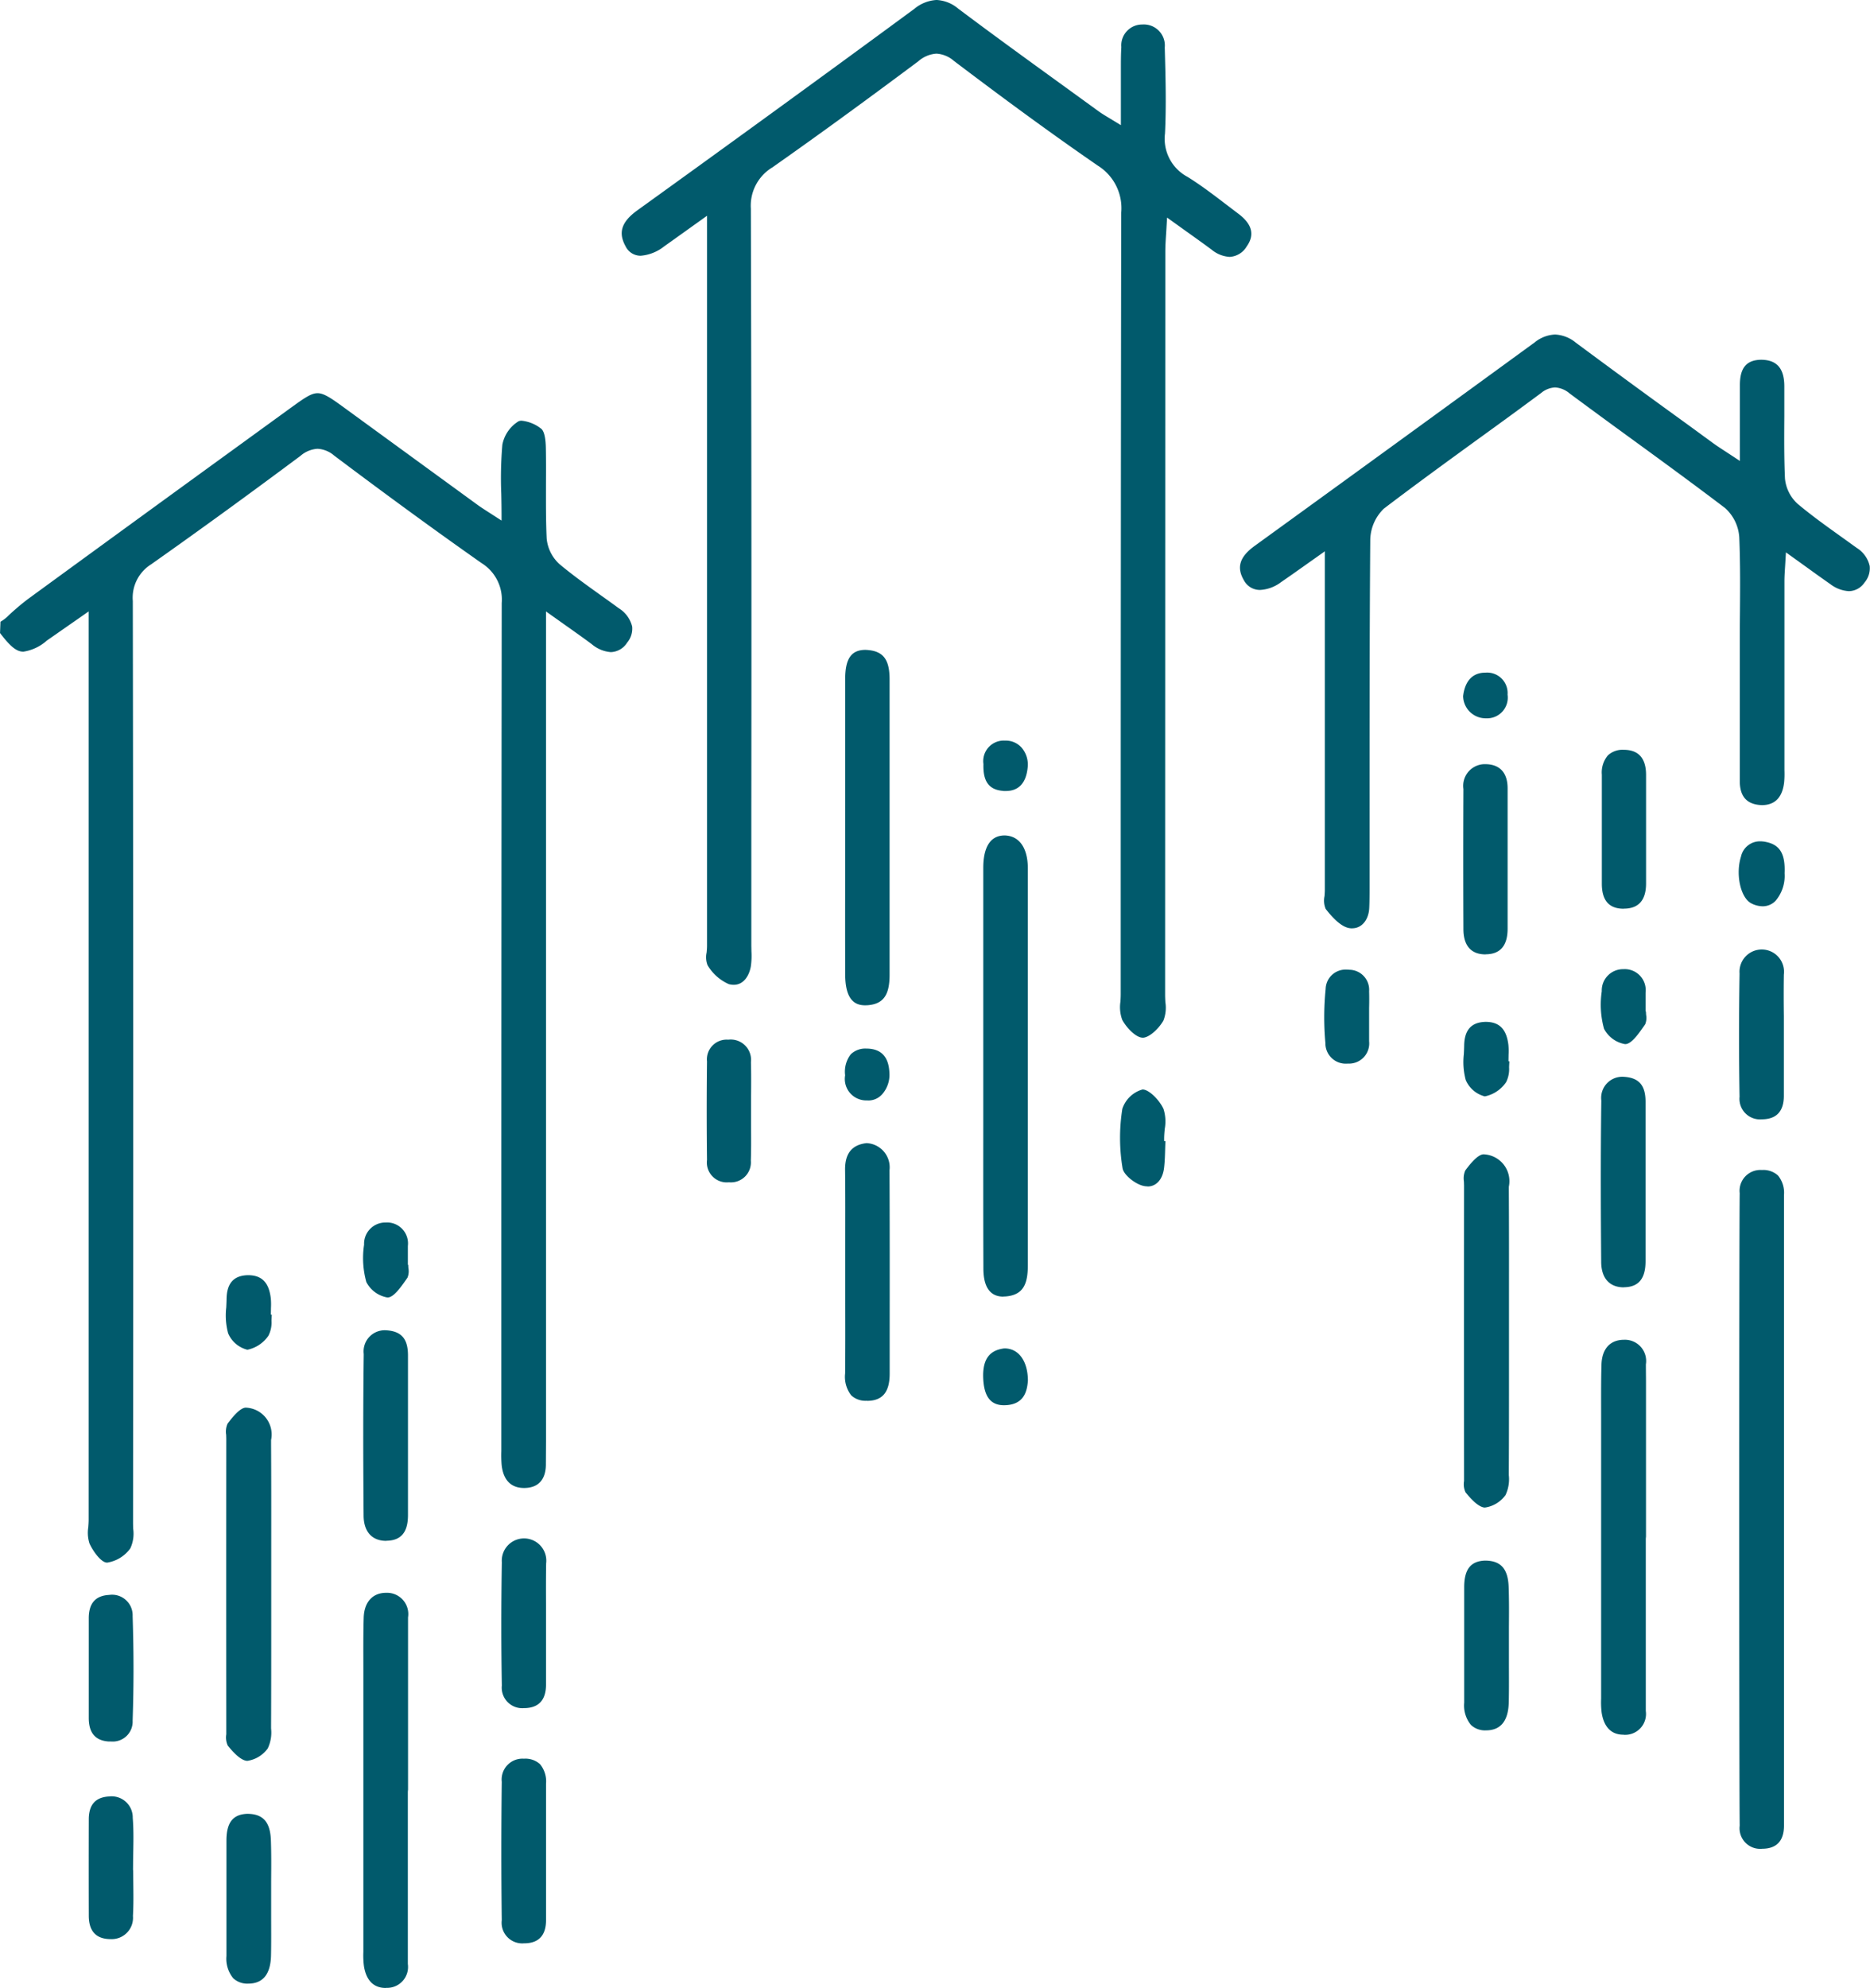
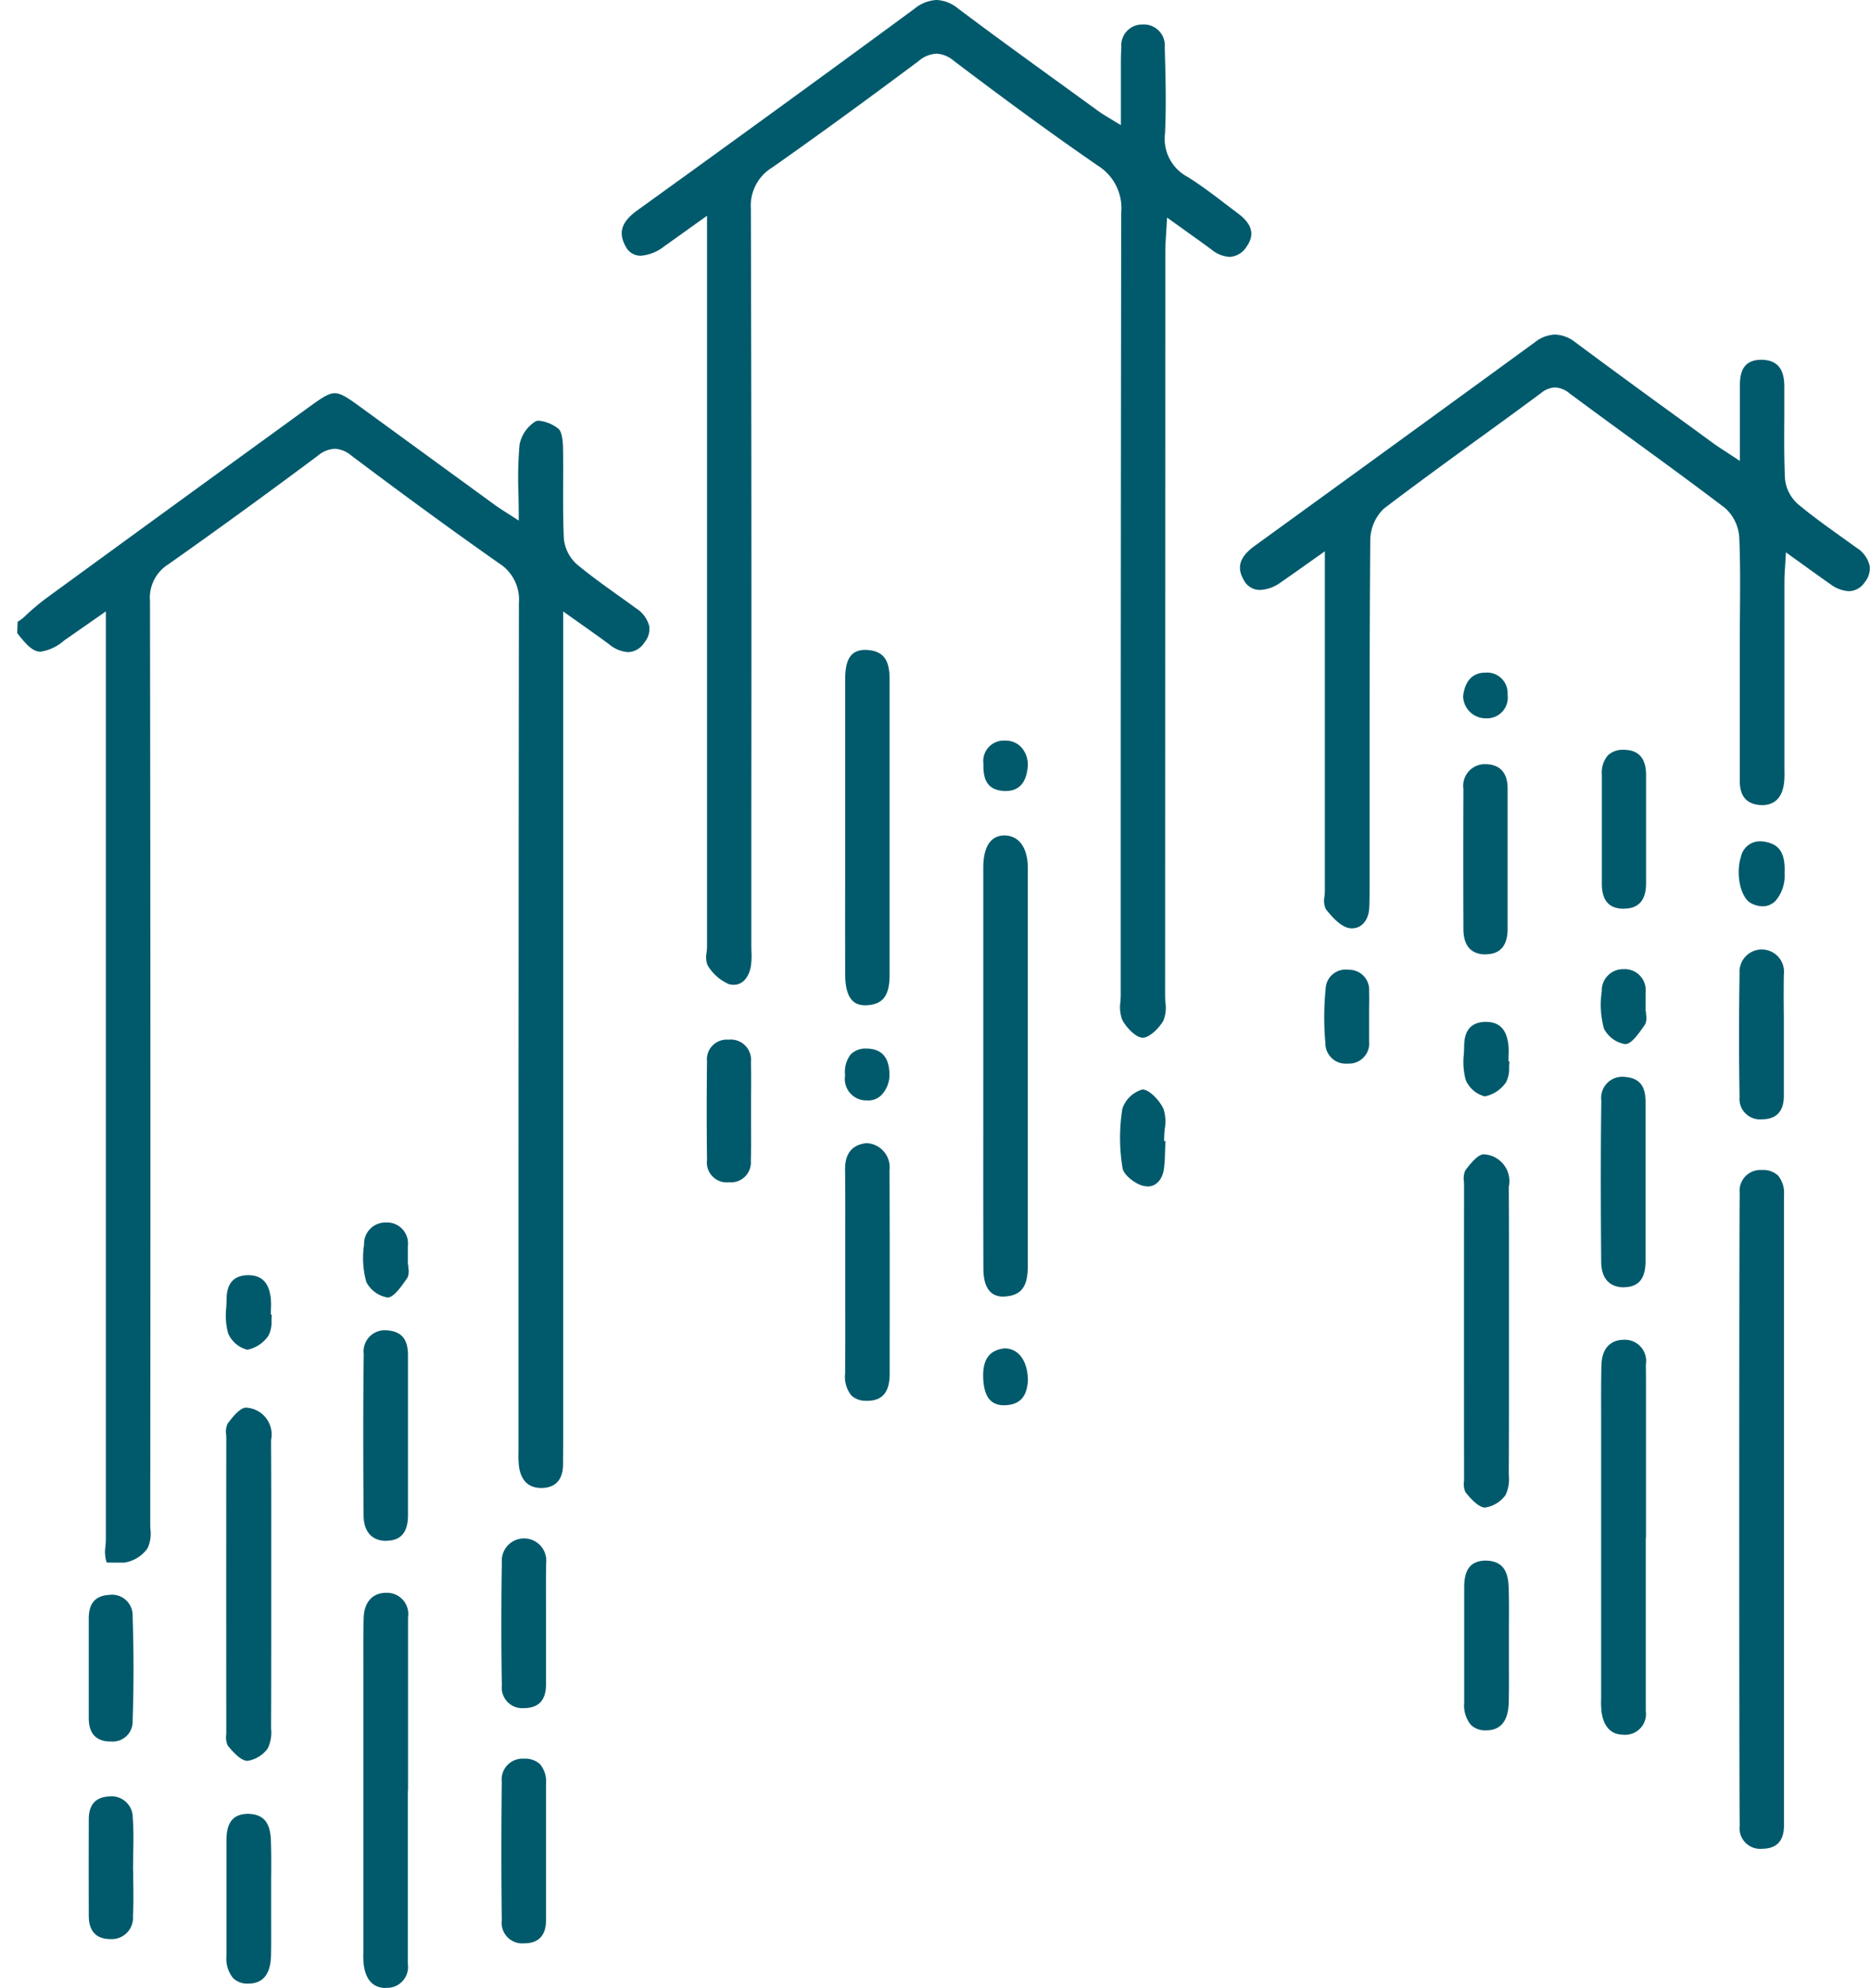
<svg xmlns="http://www.w3.org/2000/svg" width="82.821" height="88.02" viewBox="0 0 82.821 88.02">
-   <path id="Path_70738" data-name="Path 70738" d="M514.914,91.023c-.671,0-.894-.528-.962-.971a3.719,3.719,0,0,1-.025-.626v-12.5c0-.765-.008-1.53.015-2.294.02-.692.392-1.105.995-1.105a.943.943,0,0,1,.969,1.09c0,.146,0,.746,0,.746v6.873l-.009.1s0,5.809,0,7.625a.925.925,0,0,1-.958,1.057Zm-6.082-.192a.911.911,0,0,1-.669-.238,1.363,1.363,0,0,1-.3-.986v-2.02c0-1.031,0-2.062,0-3.093,0-.792.286-1.157.919-1.181h0c.707,0,1.02.369,1.049,1.161.022.6.017,1.2.012,1.806l0,.795,0,.725c0,.594.007,1.189-.006,1.783-.017.823-.352,1.243-.994,1.248Zm12.21-1.784a.913.913,0,0,1-.985-1.022c-.025-2.027-.025-4.089,0-6.128a.922.922,0,0,1,.981-1.024.967.967,0,0,1,.713.241,1.2,1.2,0,0,1,.266.871c0,.692,0,3.066,0,3.066l0,2.971c0,.678-.327,1.023-.964,1.025Zm-18.32-.186c-.633-.006-.954-.353-.956-1.033q-.006-2.133,0-4.268c0-.645.291-.977.883-1.014h.009a.935.935,0,0,1,1.055.946c.041.509.031,1.033.022,1.54-.005.226-.009.778-.009.778h.006l.005.551c.006.493.013.986-.015,1.477a.944.944,0,0,1-.988,1.023Zm73.147-4a.913.913,0,0,1-.985-1.023c-.027-2.076-.027-25.9,0-28.007a.922.922,0,0,1,.983-1.024.965.965,0,0,1,.711.241,1.2,1.2,0,0,1,.267.87c0,.671,0,3.066,0,3.066V63.42c0,6.963,0,19.681,0,20.415,0,.678-.327,1.022-.964,1.025Zm-67.093-3.893c-.314-.019-.693-.479-.855-.676a.87.87,0,0,1-.065-.5l0-.161q-.006-6.462,0-12.924l-.005-.176a.881.881,0,0,1,.06-.49c.16-.212.534-.708.808-.712a1.19,1.19,0,0,1,1.121,1.434l0,.177c.009,1.547.008,3.1.007,4.642v3.172c0,1.548,0,3.1-.007,4.644v.135a1.627,1.627,0,0,1-.147.883,1.362,1.362,0,0,1-.893.551Zm-6.143-.858c-.58-.045-.864-.382-.868-1.03,0-.545,0-2.948,0-2.948,0-.5,0-1,0-1.5.007-.643.3-.974.886-1.01h.009a.911.911,0,0,1,1.048.942c.052,1.574.052,3.13,0,4.624a.881.881,0,0,1-.952.923Zm67.1-.3c-.67,0-.893-.528-.962-.971a3.711,3.711,0,0,1-.024-.625l0-12.523c0-.756-.007-1.512.015-2.267.021-.7.384-1.1,1-1.1a.94.94,0,0,1,.967,1.09c0,.146.005.745.005.745v6.874l-.009.1s0,5.752,0,7.625a.924.924,0,0,1-.958,1.057Zm-6.082-.192a.908.908,0,0,1-.669-.239,1.354,1.354,0,0,1-.3-.985s0-4.1,0-5.113c0-.793.287-1.157.92-1.18h0c.707,0,1.02.369,1.049,1.161.021.595.017,1.192.012,1.789l0,.81,0,.719c0,.6.007,1.193-.007,1.79-.017.822-.351,1.242-.994,1.248Zm-42.616-.984a.909.909,0,0,1-.975-1c-.03-1.733-.031-3.518,0-5.458a.986.986,0,1,1,1.962.05c-.01.617-.008,1.234-.006,1.851v3.518c0,.677-.321,1.027-.948,1.038Zm-18.476-6.445c-.234-.012-.577-.448-.761-.844a1.558,1.558,0,0,1-.053-.725c.008-.114.016-.227.016-.336V30.075l-1.853,1.291a2.014,2.014,0,0,1-1.038.491c-.3,0-.571-.217-1.035-.826l.02-.5a1.566,1.566,0,0,0,.357-.276,10.831,10.831,0,0,1,.853-.723q4.626-3.376,9.261-6.739l2.395-1.739c.6-.433.894-.641,1.178-.641s.6.217,1.215.667l5.863,4.271c.159.116.325.222.537.357l.534.345v-.185c0-.348-.006-.681-.013-1.005a17.187,17.187,0,0,1,.048-2.169,1.563,1.563,0,0,1,.714-1.036.31.31,0,0,1,.141-.027,1.663,1.663,0,0,1,.863.353c.129.1.2.4.208.863.01.535.008,1.071.005,1.606,0,.8-.006,1.6.032,2.4a1.757,1.757,0,0,0,.573,1.133c.578.482,1.2.927,1.8,1.357.272.194.544.388.813.586a1.325,1.325,0,0,1,.6.816.954.954,0,0,1-.221.709.889.889,0,0,1-.722.423,1.471,1.471,0,0,1-.845-.351c-.36-.269-.728-.529-1.165-.838l-.863-.612V66.819l-.006,1.023c0,.473-.173,1.039-.961,1.044-.75,0-.957-.57-1-1.048a5.221,5.221,0,0,1-.011-.587l0-7.323q0-15.113.017-30.223a1.9,1.9,0,0,0-.888-1.766c-2.033-1.428-4.17-2.987-6.534-4.765a1.222,1.222,0,0,0-.737-.3,1.266,1.266,0,0,0-.754.313c-2.34,1.744-4.505,3.316-6.619,4.806a1.741,1.741,0,0,0-.807,1.62q.032,20.42.011,40.84l.005.235a1.533,1.533,0,0,1-.127.873,1.559,1.559,0,0,1-1.026.63Zm12.379-.962c-.63,0-.993-.406-1-1.113-.023-2.888-.021-5.1.006-7.158a.936.936,0,0,1,.974-1.053c.7.034.982.385.985,1.1v4.712c0,.785,0,1.571,0,2.356.005.766-.3,1.143-.95,1.151Zm48.657-1.473c-.314-.019-.693-.48-.854-.676a.857.857,0,0,1-.065-.5l0-.164q-.006-6.46,0-12.923l-.005-.174a.873.873,0,0,1,.06-.491c.159-.212.534-.709.808-.713a1.189,1.189,0,0,1,1.12,1.435v.176c.009,1.547.008,3.094.007,4.642v3.172c0,1.548,0,3.1-.008,4.643v.136a1.636,1.636,0,0,1-.146.883,1.358,1.358,0,0,1-.894.55h-.025m-21.289-4.527c-.61,0-.9-.4-.926-1.245-.019-.79.278-1.194.936-1.272h.009c.645,0,1.032.586,1.036,1.424-.034.48-.174,1.045-.969,1.09Zm-6.073-.2a.93.93,0,0,1-.693-.234,1.334,1.334,0,0,1-.274-.976c.01-1.034.008-2.069.006-3.1V58.072c0-1.089.006-2.178-.008-3.267-.009-.725.3-1.113.947-1.188h.01a1.073,1.073,0,0,1,1.011,1.2c.011,2.452.009,4.9.007,7.358l0,1.653c0,.816-.32,1.2-1.005,1.2m-27.459-2.267a1.254,1.254,0,0,1-.836-.725,3.045,3.045,0,0,1-.082-1.146c.006-.126.012-.253.014-.377.01-.693.32-1.037.948-1.049h0c.615,0,.927.324,1.01,1.02a2.919,2.919,0,0,1,.008.429l-.005.3.042.005c-.007.084-.01.171-.014.258a1.283,1.283,0,0,1-.135.667,1.494,1.494,0,0,1-.929.622Zm6.219-2.31a1.3,1.3,0,0,1-.933-.683,3.945,3.945,0,0,1-.1-1.654.942.942,0,0,1,.954-.982.928.928,0,0,1,.985,1.039c0,.167,0,.836,0,.836h.018c0,.049,0,.1.007.149a.75.75,0,0,1-.042.418l-.06.086c-.227.324-.536.768-.8.79Zm27.285-.037c-.587,0-.886-.416-.889-1.237-.008-2.121-.006-4.242-.005-6.363V48.221q0-3.4,0-6.8c0-.651.167-1.427.947-1.427.653.016,1.026.56,1.026,1.458,0,4.391,0,17.566,0,17.566,0,.773-.161,1.305-.943,1.384a1.36,1.36,0,0,1-.141.007m27.478-.407c-.628,0-.992-.4-1-1.112-.016-1.955-.03-4.535.005-7.159a.936.936,0,0,1,.974-1.052c.7.034.983.384.985,1.1v4.627c0,.814,0,1.628,0,2.441,0,.766-.305,1.142-.95,1.151Zm-21.091-4.47a.841.841,0,0,1-.207-.027c-.352-.089-.85-.48-.9-.775a8.173,8.173,0,0,1-.01-2.634,1.322,1.322,0,0,1,.894-.855c.289,0,.751.473.928.86a1.832,1.832,0,0,1,.056.884c-.014.15-.027.3-.027.444v.1h.056l-.01.3c-.008.3-.015.594-.05.888-.061.506-.342.82-.732.82m-18.543-.186a.881.881,0,0,1-.967-.989q-.026-2.181,0-4.363a.873.873,0,0,1,.94-.962.9.9,0,0,1,1.006.992c.013.5.01,1,.006,1.5l0,.637,0,.687c0,.513.008,1.026-.011,1.538a.885.885,0,0,1-.943.962Zm45.741-2.787a.91.91,0,0,1-.977-1c-.03-1.732-.031-3.518,0-5.458a.986.986,0,1,1,1.961.049c-.01.617-.008,1.234,0,1.852v3.518c0,.677-.32,1.026-.948,1.038Zm-39.624-.838a.95.95,0,0,1-.967-1.112,1.263,1.263,0,0,1,.248-.928.923.923,0,0,1,.685-.255h0c.665,0,1,.362,1.028,1.075a1.3,1.3,0,0,1-.327.955.82.82,0,0,1-.6.268Zm27.355-.181a1.255,1.255,0,0,1-.836-.724,3.077,3.077,0,0,1-.083-1.148c.006-.126.012-.252.014-.376.011-.694.321-1.036.949-1.049h0c.615,0,.926.325,1.01,1.02a2.927,2.927,0,0,1,.008.43l-.005.295.042.005c-.007.084-.011.172-.015.26a1.272,1.272,0,0,1-.134.664,1.5,1.5,0,0,1-.929.623Zm-6.1-1.447a.9.9,0,0,1-.951-.915,12.594,12.594,0,0,1,.011-2.388.881.881,0,0,1,.92-.861,1.224,1.224,0,0,1,.133.007.886.886,0,0,1,.872.947c.008.25.006.5,0,.75v.7c0,.256,0,.513,0,.769a.894.894,0,0,1-.923.989Zm12.323-.864a1.3,1.3,0,0,1-.934-.681,4,4,0,0,1-.1-1.658.943.943,0,0,1,.955-.98.929.929,0,0,1,.985,1.04v.828h.017c0,.051.005.1.007.154a.744.744,0,0,1-.041.419l-.061.087c-.226.324-.535.768-.8.789Zm-21.37-.286c-.282,0-.7-.417-.9-.785a1.621,1.621,0,0,1-.081-.816c.006-.11.012-.22.012-.324V42.268q0-14.922.022-29.845a2.218,2.218,0,0,0-1.03-2.082c-1.886-1.3-3.855-2.729-6.386-4.646a1.278,1.278,0,0,0-.767-.316,1.332,1.332,0,0,0-.8.335c-2.5,1.866-4.557,3.359-6.466,4.7a1.978,1.978,0,0,0-.954,1.829q.037,13.283.021,26.565l0,6.081.005.248a3.308,3.308,0,0,1-.028.662c-.071.391-.306.808-.757.808a.839.839,0,0,1-.217-.03,2.05,2.05,0,0,1-.942-.839.978.978,0,0,1-.041-.56c.009-.1.018-.2.018-.3V12.556s-1.556,1.114-1.9,1.357a1.917,1.917,0,0,1-1.034.413.736.736,0,0,1-.673-.417c-.338-.61-.182-1.086.522-1.594,3.61-2.6,7.888-5.7,12.257-8.913a1.686,1.686,0,0,1,.993-.4,1.616,1.616,0,0,1,.968.39c1.572,1.18,3.164,2.332,4.757,3.485l1.474,1.069c.127.091.261.172.45.285l.515.313V6.059c0-.323,0-.648.02-.971a.924.924,0,0,1,.928-1h0a.931.931,0,0,1,.995,1.019c.036,1.285.071,2.558.011,3.805a1.908,1.908,0,0,0,.992,1.919c.592.366,1.16.8,1.709,1.219l.541.411c.62.463.742.939.376,1.454a.934.934,0,0,1-.756.462,1.381,1.381,0,0,1-.8-.322c-.361-.268-.728-.529-1.145-.827l-.825-.591-.041.691c-.02.3-.036.549-.037.8l-.009,32.927c0,.1.006.209.011.317a1.578,1.578,0,0,1-.086.819c-.205.359-.632.759-.918.759Zm-12.28-1.433c-.381,0-.888-.142-.892-1.366q-.006-2.272,0-4.546V37.746c0-1.559,0-3.119,0-4.678,0-.906.274-1.291.9-1.291.778.031,1.067.41,1.066,1.309q0,6.542,0,13.082c0,.9-.281,1.291-.974,1.343Zm27.473-2.254c-.81,0-.982-.6-.984-1.109q-.013-3.106,0-6.214a.96.96,0,0,1,.988-1.1c.635.011.969.391.969,1.068,0,0,0,5.557,0,6.216,0,.746-.32,1.128-.962,1.134Zm-5.912-1.153a.752.752,0,0,1-.115-.009c-.3-.045-.644-.322-1.055-.848a.944.944,0,0,1-.053-.571c.007-.1.014-.188.014-.274l0-14.993-.793.561c-.416.295-.783.555-1.153.809a1.684,1.684,0,0,1-.919.341.8.8,0,0,1-.72-.427c-.336-.572-.19-1.041.474-1.522l.473-.343q5.974-4.326,11.934-8.671a1.527,1.527,0,0,1,.9-.346,1.556,1.556,0,0,1,.92.361q2.48,1.839,4.983,3.647l1.095.8c.173.126.352.242.588.395l.6.394V22.126c0-.735,0-1.387,0-2.04-.008-.784.279-1.14.929-1.154h0c.707,0,1.034.381,1.038,1.165,0,.445,0,.891,0,1.337-.006.9-.013,1.838.029,2.757a1.733,1.733,0,0,0,.564,1.123c.631.529,1.313,1.015,1.972,1.486l.641.461a1.281,1.281,0,0,1,.575.8.971.971,0,0,1-.228.734.852.852,0,0,1-.693.383,1.49,1.49,0,0,1-.821-.311c-.379-.264-.754-.534-1.179-.841l-.788-.566-.036.6c-.016.249-.03.458-.031.666l0,8.389a4.023,4.023,0,0,1-.013.527c-.077.669-.408,1.009-.984,1.009-.667-.02-.981-.38-.98-1.07l0-6.044q0-.672.007-1.342c.009-1.116.018-2.27-.03-3.4a1.9,1.9,0,0,0-.632-1.3c-1.418-1.078-2.857-2.127-4.3-3.177q-1.3-.945-2.589-1.9a1.071,1.071,0,0,0-.639-.26,1.036,1.036,0,0,0-.618.248q-1.382,1.023-2.776,2.029c-1.405,1.02-2.809,2.04-4.189,3.091a1.968,1.968,0,0,0-.6,1.4c-.032,4-.031,8.007-.031,12.01v3.334c0,.308,0,.617-.014.925-.022.536-.331.91-.751.91m12.023-.866c-.654,0-.972-.367-.971-1.114q0-2.41,0-4.821a1.177,1.177,0,0,1,.271-.859.955.955,0,0,1,.7-.243c.658,0,.988.377.988,1.114v3.133c0,.562,0,1.124,0,1.686-.005.732-.336,1.1-.984,1.1Zm6.152-.108a1.13,1.13,0,0,1-.5-.129c-.477-.238-.709-1.283-.46-2.071a.858.858,0,0,1,.85-.677,1.221,1.221,0,0,1,.255.028c.622.126.862.528.826,1.387a1.707,1.707,0,0,1-.4,1.22.794.794,0,0,1-.574.242m-33.626-5.109c-.634-.045-.906-.411-.882-1.189a.909.909,0,0,1,.957-1.038h.005a.936.936,0,0,1,.724.306,1.148,1.148,0,0,1,.272.888c-.069.688-.4,1.037-.968,1.037l-.108,0m21.344-3.218a1,1,0,0,1-.981-.983c.053-.461.268-1.04.992-1.04a.907.907,0,0,1,.976.975.917.917,0,0,1-.953,1.048Z" transform="translate(-497.834 -3.003)" fill="#015a6c" />
+   <path id="Path_70738" data-name="Path 70738" d="M514.914,91.023c-.671,0-.894-.528-.962-.971a3.719,3.719,0,0,1-.025-.626v-12.5c0-.765-.008-1.53.015-2.294.02-.692.392-1.105.995-1.105a.943.943,0,0,1,.969,1.09c0,.146,0,.746,0,.746v6.873l-.009.1s0,5.809,0,7.625a.925.925,0,0,1-.958,1.057Zm-6.082-.192a.911.911,0,0,1-.669-.238,1.363,1.363,0,0,1-.3-.986v-2.02c0-1.031,0-2.062,0-3.093,0-.792.286-1.157.919-1.181h0c.707,0,1.02.369,1.049,1.161.022.6.017,1.2.012,1.806l0,.795,0,.725c0,.594.007,1.189-.006,1.783-.017.823-.352,1.243-.994,1.248Zm12.21-1.784a.913.913,0,0,1-.985-1.022c-.025-2.027-.025-4.089,0-6.128a.922.922,0,0,1,.981-1.024.967.967,0,0,1,.713.241,1.2,1.2,0,0,1,.266.871c0,.692,0,3.066,0,3.066l0,2.971c0,.678-.327,1.023-.964,1.025Zm-18.32-.186c-.633-.006-.954-.353-.956-1.033q-.006-2.133,0-4.268c0-.645.291-.977.883-1.014h.009a.935.935,0,0,1,1.055.946c.041.509.031,1.033.022,1.54-.005.226-.009.778-.009.778h.006l.005.551c.006.493.013.986-.015,1.477a.944.944,0,0,1-.988,1.023Zm73.147-4a.913.913,0,0,1-.985-1.023c-.027-2.076-.027-25.9,0-28.007a.922.922,0,0,1,.983-1.024.965.965,0,0,1,.711.241,1.2,1.2,0,0,1,.267.87c0,.671,0,3.066,0,3.066V63.42c0,6.963,0,19.681,0,20.415,0,.678-.327,1.022-.964,1.025Zm-67.093-3.893c-.314-.019-.693-.479-.855-.676a.87.87,0,0,1-.065-.5l0-.161q-.006-6.462,0-12.924l-.005-.176a.881.881,0,0,1,.06-.49c.16-.212.534-.708.808-.712a1.19,1.19,0,0,1,1.121,1.434l0,.177c.009,1.547.008,3.1.007,4.642v3.172c0,1.548,0,3.1-.007,4.644v.135a1.627,1.627,0,0,1-.147.883,1.362,1.362,0,0,1-.893.551Zm-6.143-.858c-.58-.045-.864-.382-.868-1.03,0-.545,0-2.948,0-2.948,0-.5,0-1,0-1.5.007-.643.3-.974.886-1.01h.009a.911.911,0,0,1,1.048.942c.052,1.574.052,3.13,0,4.624a.881.881,0,0,1-.952.923Zm67.1-.3c-.67,0-.893-.528-.962-.971a3.711,3.711,0,0,1-.024-.625l0-12.523c0-.756-.007-1.512.015-2.267.021-.7.384-1.1,1-1.1a.94.94,0,0,1,.967,1.09c0,.146.005.745.005.745v6.874l-.009.1s0,5.752,0,7.625a.924.924,0,0,1-.958,1.057Zm-6.082-.192a.908.908,0,0,1-.669-.239,1.354,1.354,0,0,1-.3-.985s0-4.1,0-5.113c0-.793.287-1.157.92-1.18h0c.707,0,1.02.369,1.049,1.161.021.595.017,1.192.012,1.789l0,.81,0,.719c0,.6.007,1.193-.007,1.79-.017.822-.351,1.242-.994,1.248Zm-42.616-.984a.909.909,0,0,1-.975-1c-.03-1.733-.031-3.518,0-5.458a.986.986,0,1,1,1.962.05c-.01.617-.008,1.234-.006,1.851v3.518c0,.677-.321,1.027-.948,1.038Zm-18.476-6.445a1.558,1.558,0,0,1-.053-.725c.008-.114.016-.227.016-.336V30.075l-1.853,1.291a2.014,2.014,0,0,1-1.038.491c-.3,0-.571-.217-1.035-.826l.02-.5a1.566,1.566,0,0,0,.357-.276,10.831,10.831,0,0,1,.853-.723q4.626-3.376,9.261-6.739l2.395-1.739c.6-.433.894-.641,1.178-.641s.6.217,1.215.667l5.863,4.271c.159.116.325.222.537.357l.534.345v-.185c0-.348-.006-.681-.013-1.005a17.187,17.187,0,0,1,.048-2.169,1.563,1.563,0,0,1,.714-1.036.31.31,0,0,1,.141-.027,1.663,1.663,0,0,1,.863.353c.129.1.2.4.208.863.01.535.008,1.071.005,1.606,0,.8-.006,1.6.032,2.4a1.757,1.757,0,0,0,.573,1.133c.578.482,1.2.927,1.8,1.357.272.194.544.388.813.586a1.325,1.325,0,0,1,.6.816.954.954,0,0,1-.221.709.889.889,0,0,1-.722.423,1.471,1.471,0,0,1-.845-.351c-.36-.269-.728-.529-1.165-.838l-.863-.612V66.819l-.006,1.023c0,.473-.173,1.039-.961,1.044-.75,0-.957-.57-1-1.048a5.221,5.221,0,0,1-.011-.587l0-7.323q0-15.113.017-30.223a1.9,1.9,0,0,0-.888-1.766c-2.033-1.428-4.17-2.987-6.534-4.765a1.222,1.222,0,0,0-.737-.3,1.266,1.266,0,0,0-.754.313c-2.34,1.744-4.505,3.316-6.619,4.806a1.741,1.741,0,0,0-.807,1.62q.032,20.42.011,40.84l.005.235a1.533,1.533,0,0,1-.127.873,1.559,1.559,0,0,1-1.026.63Zm12.379-.962c-.63,0-.993-.406-1-1.113-.023-2.888-.021-5.1.006-7.158a.936.936,0,0,1,.974-1.053c.7.034.982.385.985,1.1v4.712c0,.785,0,1.571,0,2.356.005.766-.3,1.143-.95,1.151Zm48.657-1.473c-.314-.019-.693-.48-.854-.676a.857.857,0,0,1-.065-.5l0-.164q-.006-6.46,0-12.923l-.005-.174a.873.873,0,0,1,.06-.491c.159-.212.534-.709.808-.713a1.189,1.189,0,0,1,1.12,1.435v.176c.009,1.547.008,3.094.007,4.642v3.172c0,1.548,0,3.1-.008,4.643v.136a1.636,1.636,0,0,1-.146.883,1.358,1.358,0,0,1-.894.55h-.025m-21.289-4.527c-.61,0-.9-.4-.926-1.245-.019-.79.278-1.194.936-1.272h.009c.645,0,1.032.586,1.036,1.424-.034.48-.174,1.045-.969,1.09Zm-6.073-.2a.93.93,0,0,1-.693-.234,1.334,1.334,0,0,1-.274-.976c.01-1.034.008-2.069.006-3.1V58.072c0-1.089.006-2.178-.008-3.267-.009-.725.3-1.113.947-1.188h.01a1.073,1.073,0,0,1,1.011,1.2c.011,2.452.009,4.9.007,7.358l0,1.653c0,.816-.32,1.2-1.005,1.2m-27.459-2.267a1.254,1.254,0,0,1-.836-.725,3.045,3.045,0,0,1-.082-1.146c.006-.126.012-.253.014-.377.01-.693.32-1.037.948-1.049h0c.615,0,.927.324,1.01,1.02a2.919,2.919,0,0,1,.008.429l-.005.3.042.005c-.007.084-.01.171-.014.258a1.283,1.283,0,0,1-.135.667,1.494,1.494,0,0,1-.929.622Zm6.219-2.31a1.3,1.3,0,0,1-.933-.683,3.945,3.945,0,0,1-.1-1.654.942.942,0,0,1,.954-.982.928.928,0,0,1,.985,1.039c0,.167,0,.836,0,.836h.018c0,.049,0,.1.007.149a.75.75,0,0,1-.042.418l-.06.086c-.227.324-.536.768-.8.79Zm27.285-.037c-.587,0-.886-.416-.889-1.237-.008-2.121-.006-4.242-.005-6.363V48.221q0-3.4,0-6.8c0-.651.167-1.427.947-1.427.653.016,1.026.56,1.026,1.458,0,4.391,0,17.566,0,17.566,0,.773-.161,1.305-.943,1.384a1.36,1.36,0,0,1-.141.007m27.478-.407c-.628,0-.992-.4-1-1.112-.016-1.955-.03-4.535.005-7.159a.936.936,0,0,1,.974-1.052c.7.034.983.384.985,1.1v4.627c0,.814,0,1.628,0,2.441,0,.766-.305,1.142-.95,1.151Zm-21.091-4.47a.841.841,0,0,1-.207-.027c-.352-.089-.85-.48-.9-.775a8.173,8.173,0,0,1-.01-2.634,1.322,1.322,0,0,1,.894-.855c.289,0,.751.473.928.86a1.832,1.832,0,0,1,.056.884c-.014.15-.027.3-.027.444v.1h.056l-.01.3c-.008.3-.015.594-.05.888-.061.506-.342.82-.732.82m-18.543-.186a.881.881,0,0,1-.967-.989q-.026-2.181,0-4.363a.873.873,0,0,1,.94-.962.9.9,0,0,1,1.006.992c.013.5.01,1,.006,1.5l0,.637,0,.687c0,.513.008,1.026-.011,1.538a.885.885,0,0,1-.943.962Zm45.741-2.787a.91.91,0,0,1-.977-1c-.03-1.732-.031-3.518,0-5.458a.986.986,0,1,1,1.961.049c-.01.617-.008,1.234,0,1.852v3.518c0,.677-.32,1.026-.948,1.038Zm-39.624-.838a.95.95,0,0,1-.967-1.112,1.263,1.263,0,0,1,.248-.928.923.923,0,0,1,.685-.255h0c.665,0,1,.362,1.028,1.075a1.3,1.3,0,0,1-.327.955.82.82,0,0,1-.6.268Zm27.355-.181a1.255,1.255,0,0,1-.836-.724,3.077,3.077,0,0,1-.083-1.148c.006-.126.012-.252.014-.376.011-.694.321-1.036.949-1.049h0c.615,0,.926.325,1.01,1.02a2.927,2.927,0,0,1,.008.43l-.005.295.042.005c-.007.084-.011.172-.015.26a1.272,1.272,0,0,1-.134.664,1.5,1.5,0,0,1-.929.623Zm-6.1-1.447a.9.9,0,0,1-.951-.915,12.594,12.594,0,0,1,.011-2.388.881.881,0,0,1,.92-.861,1.224,1.224,0,0,1,.133.007.886.886,0,0,1,.872.947c.008.25.006.5,0,.75v.7c0,.256,0,.513,0,.769a.894.894,0,0,1-.923.989Zm12.323-.864a1.3,1.3,0,0,1-.934-.681,4,4,0,0,1-.1-1.658.943.943,0,0,1,.955-.98.929.929,0,0,1,.985,1.04v.828h.017c0,.051.005.1.007.154a.744.744,0,0,1-.041.419l-.061.087c-.226.324-.535.768-.8.789Zm-21.37-.286c-.282,0-.7-.417-.9-.785a1.621,1.621,0,0,1-.081-.816c.006-.11.012-.22.012-.324V42.268q0-14.922.022-29.845a2.218,2.218,0,0,0-1.03-2.082c-1.886-1.3-3.855-2.729-6.386-4.646a1.278,1.278,0,0,0-.767-.316,1.332,1.332,0,0,0-.8.335c-2.5,1.866-4.557,3.359-6.466,4.7a1.978,1.978,0,0,0-.954,1.829q.037,13.283.021,26.565l0,6.081.005.248a3.308,3.308,0,0,1-.028.662c-.071.391-.306.808-.757.808a.839.839,0,0,1-.217-.03,2.05,2.05,0,0,1-.942-.839.978.978,0,0,1-.041-.56c.009-.1.018-.2.018-.3V12.556s-1.556,1.114-1.9,1.357a1.917,1.917,0,0,1-1.034.413.736.736,0,0,1-.673-.417c-.338-.61-.182-1.086.522-1.594,3.61-2.6,7.888-5.7,12.257-8.913a1.686,1.686,0,0,1,.993-.4,1.616,1.616,0,0,1,.968.39c1.572,1.18,3.164,2.332,4.757,3.485l1.474,1.069c.127.091.261.172.45.285l.515.313V6.059c0-.323,0-.648.02-.971a.924.924,0,0,1,.928-1h0a.931.931,0,0,1,.995,1.019c.036,1.285.071,2.558.011,3.805a1.908,1.908,0,0,0,.992,1.919c.592.366,1.16.8,1.709,1.219l.541.411c.62.463.742.939.376,1.454a.934.934,0,0,1-.756.462,1.381,1.381,0,0,1-.8-.322c-.361-.268-.728-.529-1.145-.827l-.825-.591-.041.691c-.02.3-.036.549-.037.8l-.009,32.927c0,.1.006.209.011.317a1.578,1.578,0,0,1-.086.819c-.205.359-.632.759-.918.759Zm-12.28-1.433c-.381,0-.888-.142-.892-1.366q-.006-2.272,0-4.546V37.746c0-1.559,0-3.119,0-4.678,0-.906.274-1.291.9-1.291.778.031,1.067.41,1.066,1.309q0,6.542,0,13.082c0,.9-.281,1.291-.974,1.343Zm27.473-2.254c-.81,0-.982-.6-.984-1.109q-.013-3.106,0-6.214a.96.96,0,0,1,.988-1.1c.635.011.969.391.969,1.068,0,0,0,5.557,0,6.216,0,.746-.32,1.128-.962,1.134Zm-5.912-1.153a.752.752,0,0,1-.115-.009c-.3-.045-.644-.322-1.055-.848a.944.944,0,0,1-.053-.571c.007-.1.014-.188.014-.274l0-14.993-.793.561c-.416.295-.783.555-1.153.809a1.684,1.684,0,0,1-.919.341.8.8,0,0,1-.72-.427c-.336-.572-.19-1.041.474-1.522l.473-.343q5.974-4.326,11.934-8.671a1.527,1.527,0,0,1,.9-.346,1.556,1.556,0,0,1,.92.361q2.48,1.839,4.983,3.647l1.095.8c.173.126.352.242.588.395l.6.394V22.126c0-.735,0-1.387,0-2.04-.008-.784.279-1.14.929-1.154h0c.707,0,1.034.381,1.038,1.165,0,.445,0,.891,0,1.337-.006.9-.013,1.838.029,2.757a1.733,1.733,0,0,0,.564,1.123c.631.529,1.313,1.015,1.972,1.486l.641.461a1.281,1.281,0,0,1,.575.8.971.971,0,0,1-.228.734.852.852,0,0,1-.693.383,1.49,1.49,0,0,1-.821-.311c-.379-.264-.754-.534-1.179-.841l-.788-.566-.036.6c-.016.249-.03.458-.031.666l0,8.389a4.023,4.023,0,0,1-.013.527c-.077.669-.408,1.009-.984,1.009-.667-.02-.981-.38-.98-1.07l0-6.044q0-.672.007-1.342c.009-1.116.018-2.27-.03-3.4a1.9,1.9,0,0,0-.632-1.3c-1.418-1.078-2.857-2.127-4.3-3.177q-1.3-.945-2.589-1.9a1.071,1.071,0,0,0-.639-.26,1.036,1.036,0,0,0-.618.248q-1.382,1.023-2.776,2.029c-1.405,1.02-2.809,2.04-4.189,3.091a1.968,1.968,0,0,0-.6,1.4c-.032,4-.031,8.007-.031,12.01v3.334c0,.308,0,.617-.014.925-.022.536-.331.91-.751.91m12.023-.866c-.654,0-.972-.367-.971-1.114q0-2.41,0-4.821a1.177,1.177,0,0,1,.271-.859.955.955,0,0,1,.7-.243c.658,0,.988.377.988,1.114v3.133c0,.562,0,1.124,0,1.686-.005.732-.336,1.1-.984,1.1Zm6.152-.108a1.13,1.13,0,0,1-.5-.129c-.477-.238-.709-1.283-.46-2.071a.858.858,0,0,1,.85-.677,1.221,1.221,0,0,1,.255.028c.622.126.862.528.826,1.387a1.707,1.707,0,0,1-.4,1.22.794.794,0,0,1-.574.242m-33.626-5.109c-.634-.045-.906-.411-.882-1.189a.909.909,0,0,1,.957-1.038h.005a.936.936,0,0,1,.724.306,1.148,1.148,0,0,1,.272.888c-.069.688-.4,1.037-.968,1.037l-.108,0m21.344-3.218a1,1,0,0,1-.981-.983c.053-.461.268-1.04.992-1.04a.907.907,0,0,1,.976.975.917.917,0,0,1-.953,1.048Z" transform="translate(-497.834 -3.003)" fill="#015a6c" />
</svg>